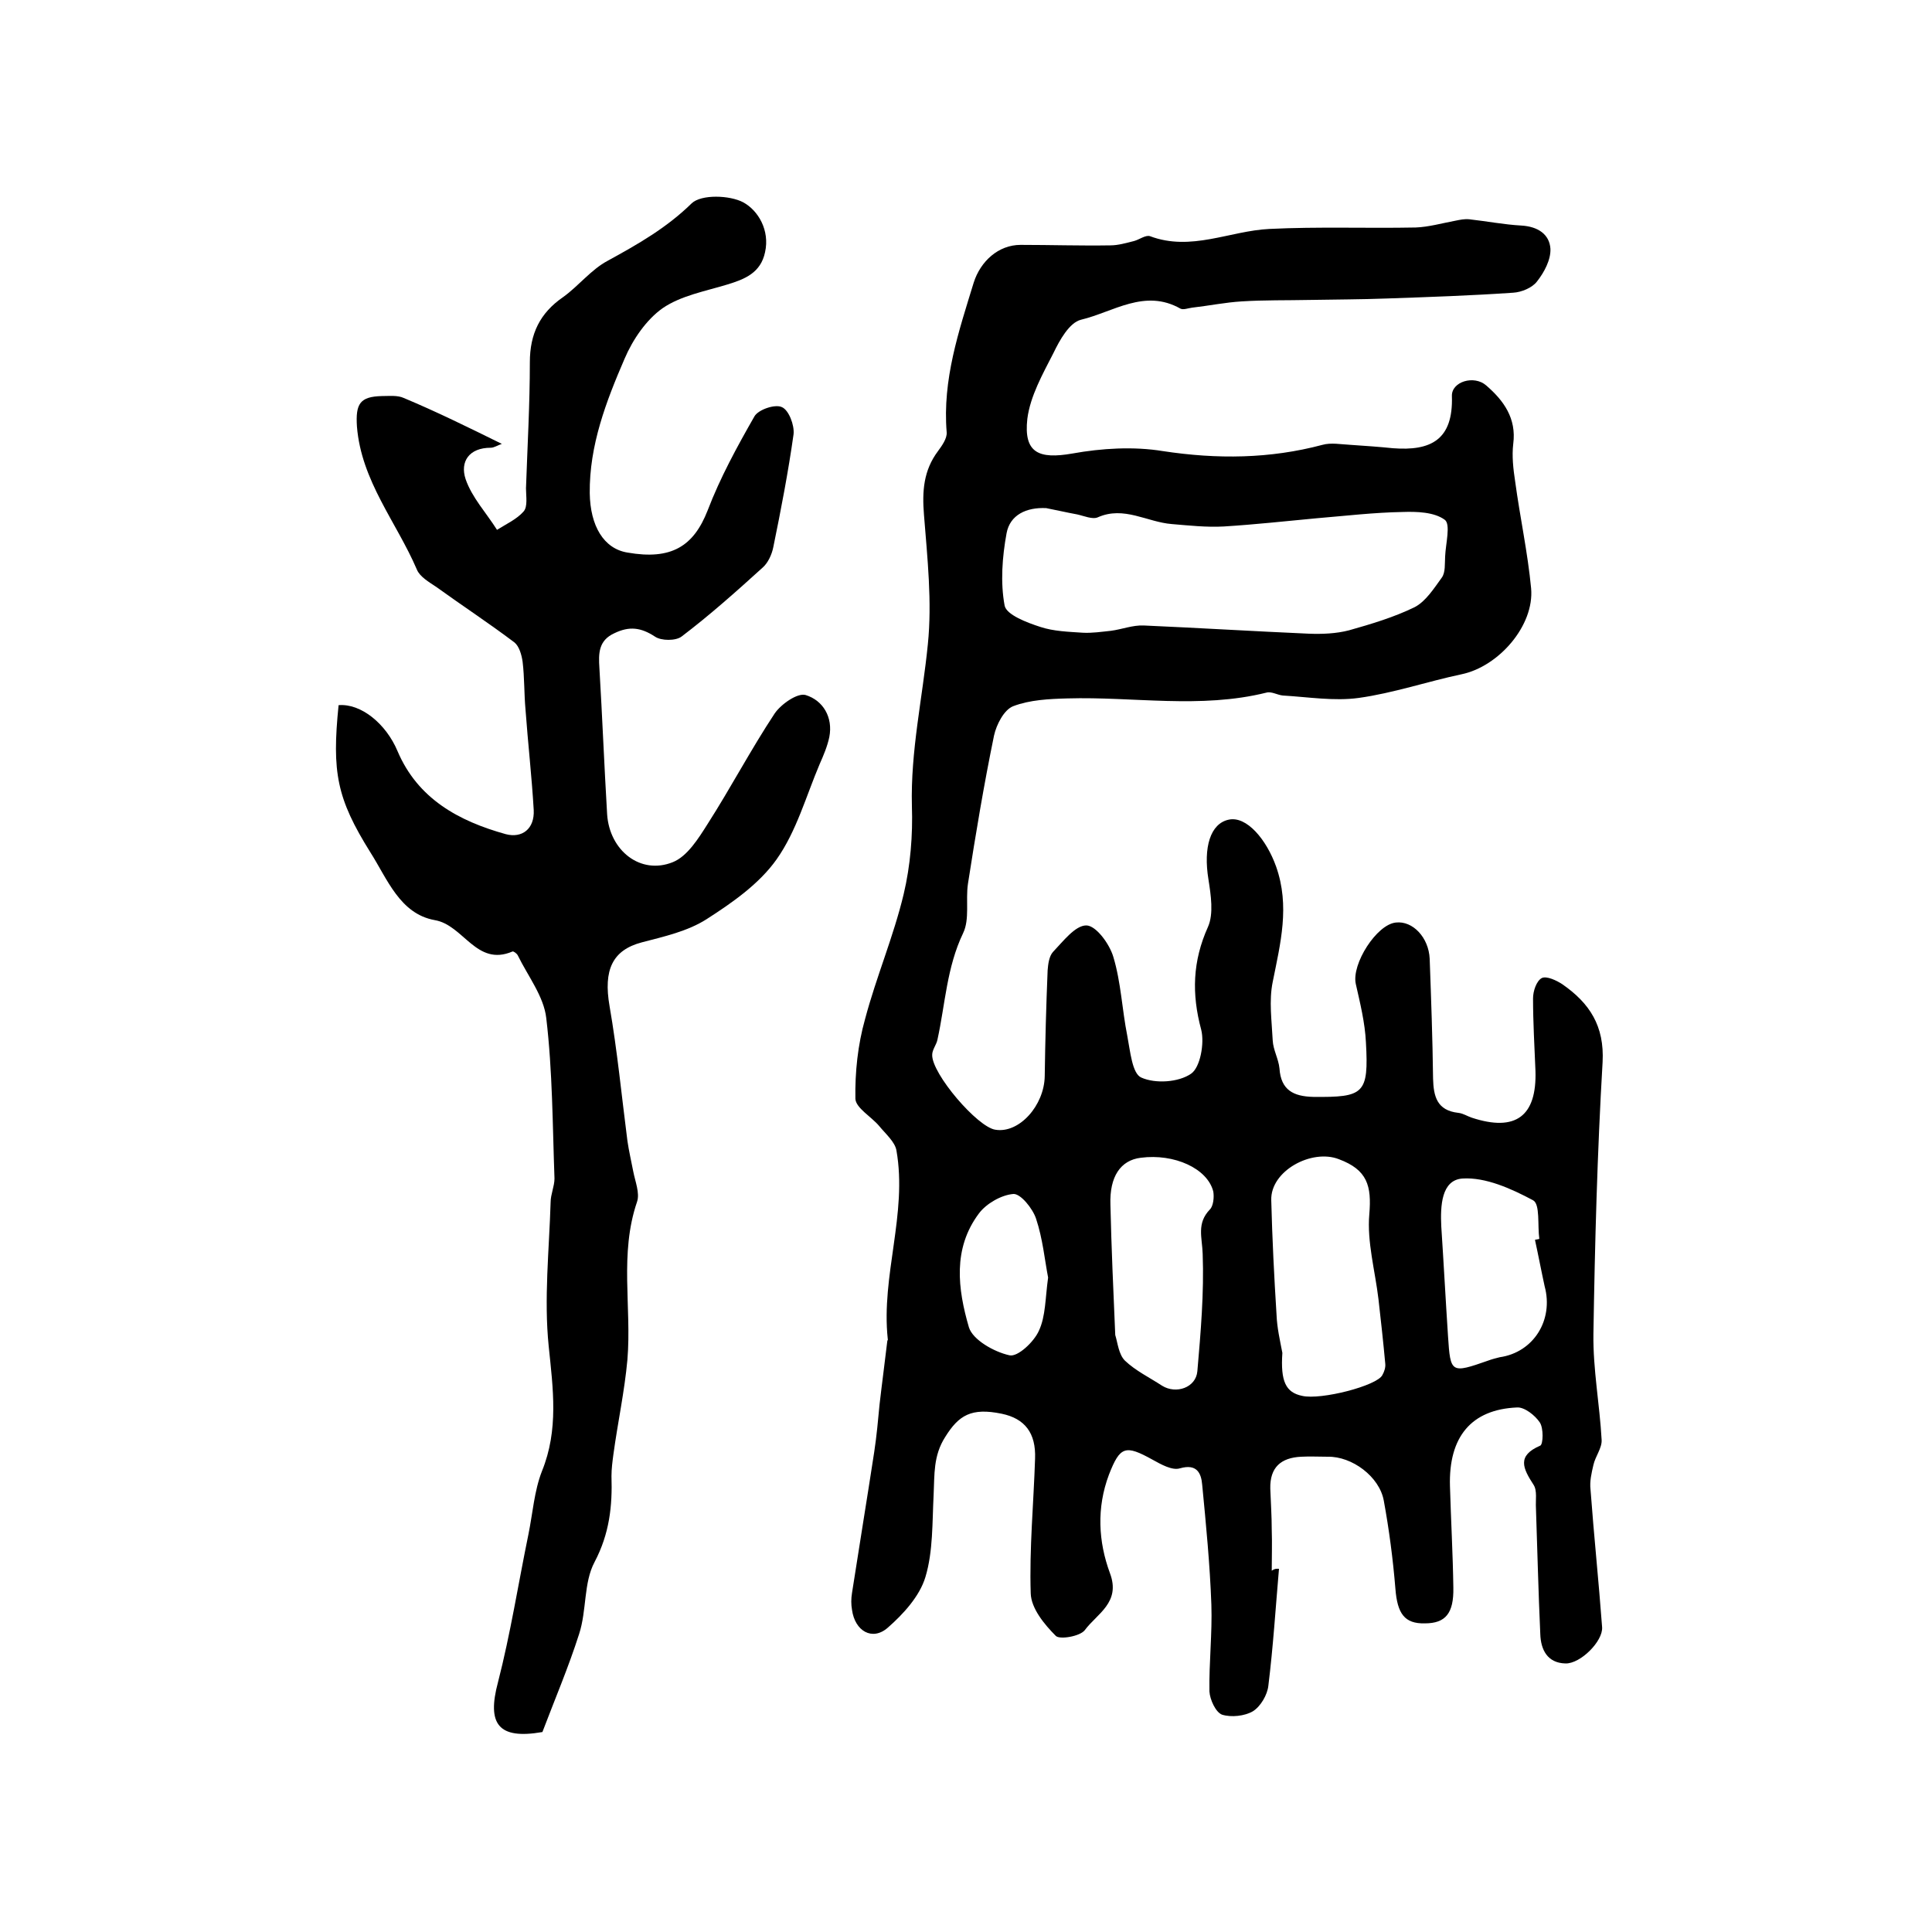
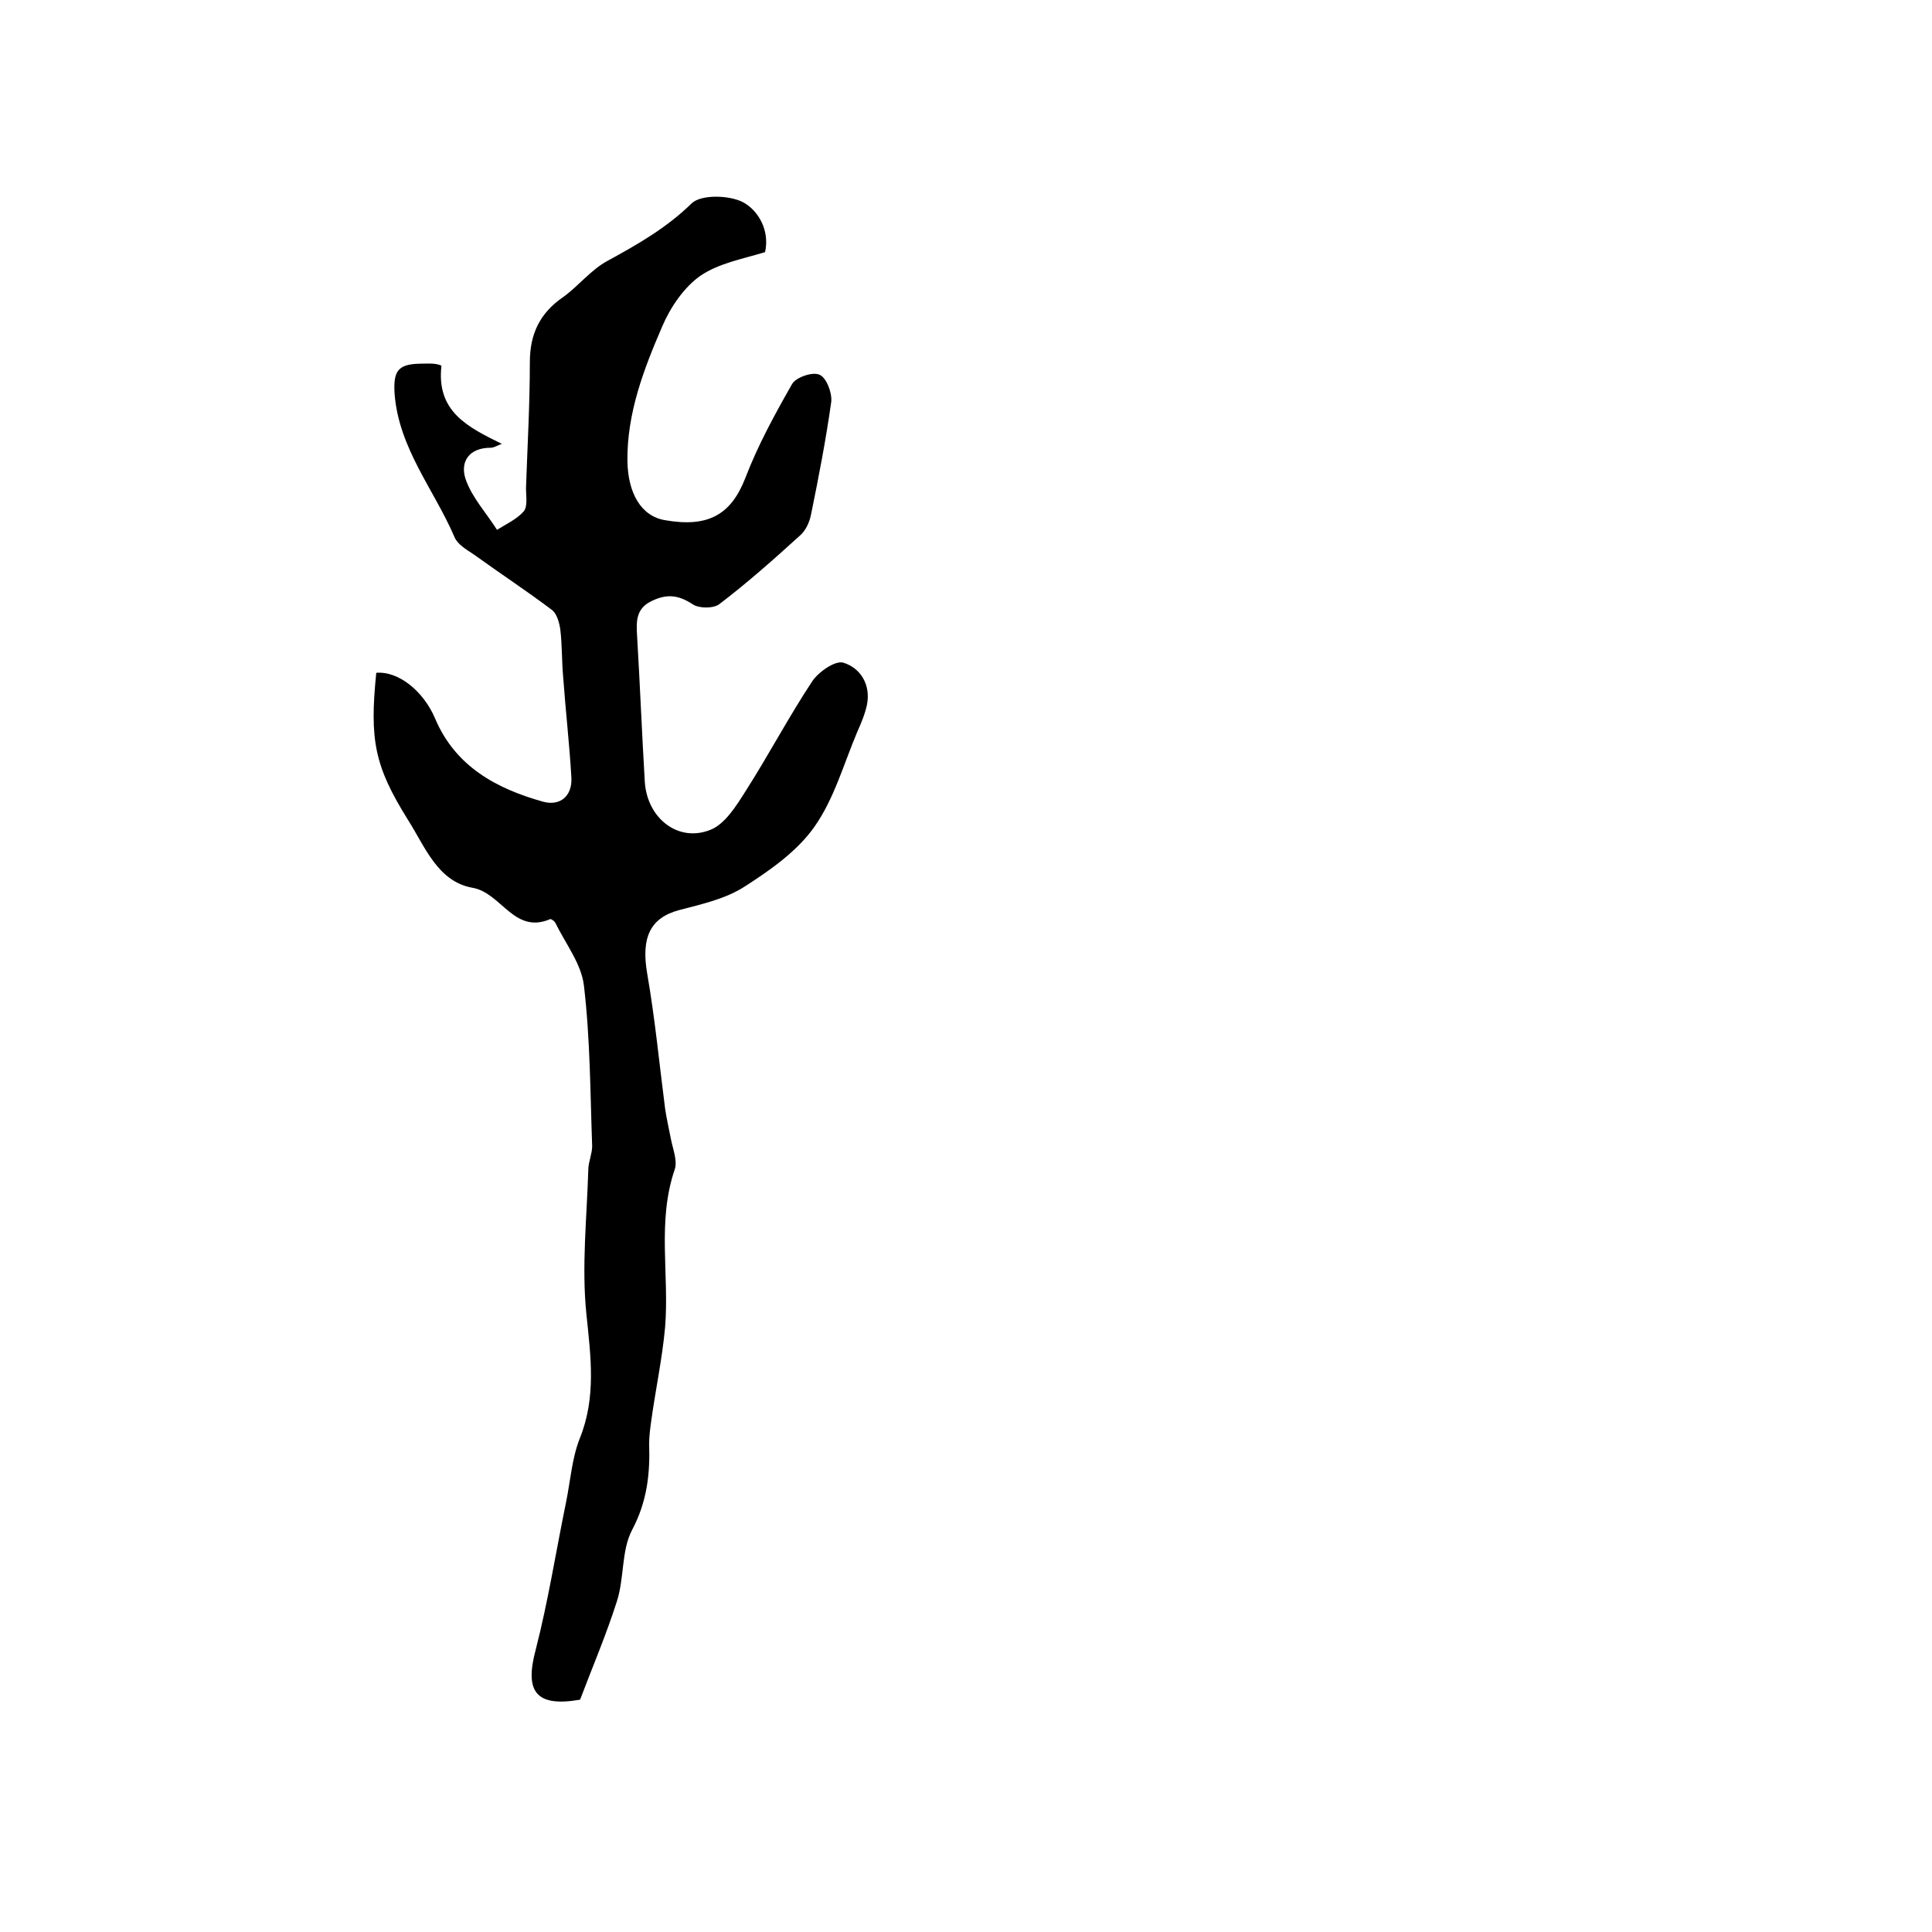
<svg xmlns="http://www.w3.org/2000/svg" version="1.1" id="图层_1" x="0px" y="0px" viewBox="0 0 400 400" style="enable-background:new 0 0 400 400;" xml:space="preserve">
  <style type="text/css">
	.st0{fill:#FFFFFF;}
</style>
  <g>
-     <path d="M264.8,324.8c-0.7,8.1-1.2,16.1-2.2,24.2c-0.2,1.9-1.6,4.3-3.2,5.3c-1.7,1-4.5,1.3-6.4,0.7c-1.3-0.5-2.5-3.1-2.6-4.8   c-0.1-6,0.6-12,0.4-18c-0.3-8.3-1.1-16.5-1.9-24.8c-0.2-2.4-1.1-4.4-4.6-3.4c-1.6,0.5-3.9-0.8-5.7-1.8c-5.6-3.1-6.7-2.8-9,3.1   c-2.6,6.9-2.2,13.9,0.2,20.4c2.3,6.1-2.7,8.4-5.2,11.8c-1,1.3-5.2,2-6,1.2c-2.4-2.4-5.1-5.7-5.2-8.8c-0.3-9.3,0.6-18.6,0.9-27.9   c0.2-5.3-2.1-8.3-6.9-9.3c-6.3-1.3-8.9,0.3-11.7,4.8c-2.5,3.9-2.2,7.8-2.4,11.9c-0.3,5.8-0.1,11.8-1.7,17.1   c-1.2,4-4.6,7.7-7.8,10.5c-3.2,2.8-6.8,0.7-7.4-3.7c-0.2-1.1-0.2-2.3,0-3.5c1.5-9.7,3.1-19.4,4.6-29.2c0.5-3.3,0.8-6.6,1.1-9.8   c0.5-4.4,1.1-8.8,1.6-13.1c0-0.2,0.2-0.3,0.1-0.5c-1.4-13.1,4.1-25.9,1.8-39c-0.3-1.8-2.3-3.5-3.6-5.1c-1.6-1.9-4.8-3.7-4.9-5.6   c-0.1-5.5,0.5-11.2,2-16.5c2.3-8.7,5.9-17.1,8-25.9c1.4-5.9,1.9-12.2,1.7-18.2c-0.3-11.4,2.2-22.4,3.3-33.5   c0.9-8.8-0.1-17.9-0.8-26.8c-0.4-4.9-0.1-9.2,2.9-13.2c0.8-1.1,1.9-2.6,1.8-3.9c-0.9-10.9,2.5-20.9,5.6-31c1.4-4.4,5.1-7.8,9.7-7.8   c6.2,0,12.4,0.2,18.6,0.1c1.6,0,3.3-0.5,4.9-0.9c1.1-0.3,2.4-1.3,3.3-1c8.5,3.2,16.5-1.1,24.7-1.5c10.1-0.5,20.2-0.1,30.3-0.3   c2.7-0.1,5.5-0.9,8.2-1.4c1-0.2,1.9-0.4,2.9-0.3c3.6,0.4,7.2,1.1,10.8,1.3c3.4,0.2,5.8,1.8,6,4.8c0.1,2.3-1.3,4.9-2.8,6.8   c-1,1.3-3.2,2.2-4.9,2.3c-8.7,0.6-17.5,0.9-26.2,1.2c-5.3,0.2-10.6,0.2-16,0.3c-4.7,0.1-9.3,0-14,0.3c-3.4,0.2-6.8,0.9-10.3,1.3   c-0.8,0.1-1.8,0.5-2.4,0.2c-7.4-4.2-13.9,0.7-20.6,2.3c-2.4,0.6-4.4,4.2-5.7,6.9c-2.2,4.3-4.8,8.9-5.4,13.6   c-0.8,7.1,2.4,8.4,9.3,7.2c6.1-1.1,12.7-1.5,18.8-0.5c11.2,1.7,22.1,1.6,33-1.3c1.8-0.5,3.8-0.1,5.8,0c2.9,0.2,5.9,0.4,8.8,0.7   c7.8,0.6,12.5-1.7,12.2-10.8c-0.1-3,4.6-4.4,7.1-2.2c3.6,3.1,6.3,6.8,5.6,12.1c-0.3,2.5,0,5.2,0.4,7.8c1,7.4,2.6,14.7,3.3,22.1   c0.7,7.7-6.7,16.2-14.4,17.8c-7.1,1.5-14.1,3.9-21.3,4.9c-5.1,0.7-10.5-0.2-15.7-0.5c-1.1-0.1-2.4-0.9-3.4-0.6   c-13.7,3.4-27.5,0.8-41.2,1.2c-3.8,0.1-7.8,0.3-11.2,1.6c-1.9,0.7-3.5,3.8-4,6.1c-2.1,10.2-3.8,20.4-5.4,30.7   c-0.5,3.4,0.4,7.3-1,10.2c-3.4,7.1-3.7,14.7-5.3,22c-0.2,1.1-1.1,2.1-1.1,3.2c-0.1,3.9,9.4,15,13.1,15.5c4.9,0.8,10.1-5,10.2-11.1   c0.1-7.3,0.3-14.6,0.6-21.9c0.1-1.3,0.3-2.9,1.1-3.8c2.1-2.2,4.6-5.5,6.9-5.5c2,0,4.8,3.8,5.6,6.5c1.6,5.3,1.8,10.9,2.9,16.4   c0.6,3.1,1,7.8,2.9,8.6c2.9,1.3,7.7,1,10.3-0.8c1.9-1.3,2.8-6.3,2.1-9.1c-2-7.4-1.8-14.2,1.4-21.3c1.2-2.7,0.6-6.6,0.1-9.8   c-1.1-6.7,0.4-11.6,4.2-12.4c3.7-0.8,7.8,4.1,9.8,9.7c2.9,8.2,0.9,15.9-0.7,23.9c-0.8,3.9-0.2,8,0,12.1c0.1,2,1.2,3.8,1.4,5.8   c0.3,4.5,2.9,5.8,7,5.9c10.5,0.1,11.5-0.6,10.9-11.3c-0.2-4.1-1.2-8.1-2.1-12.1c-0.9-4.1,4.3-12.3,8.3-12.7c3.5-0.4,6.8,3.1,7,7.5   c0.3,8.3,0.6,16.5,0.7,24.8c0.1,3.7,0.8,6.6,5.2,7.1c1,0.1,1.9,0.7,2.8,1c9.1,3,13.5-0.3,13.2-9.7c-0.2-5-0.5-10-0.5-15   c0-1.5,0.7-3.6,1.8-4.2c1-0.5,3.1,0.5,4.3,1.3c5.6,3.9,8.7,8.6,8.3,16.1c-1.1,18.7-1.6,37.5-1.9,56.3c-0.1,7.3,1.3,14.6,1.7,21.9   c0.1,1.7-1.3,3.4-1.7,5.2c-0.4,1.7-0.8,3.4-0.6,5.1c0.7,9.5,1.7,19,2.4,28.5c0.2,2.9-4.5,7.6-7.6,7.5c-3.7-0.1-5.1-2.8-5.2-6.1   c-0.4-8.7-0.6-17.4-0.9-26.1c-0.1-1.6,0.3-3.6-0.5-4.8c-2.2-3.4-3.5-6,1.4-8.1c0.6-0.3,0.7-3.6-0.1-4.8c-1-1.5-3.2-3.2-4.7-3.1   c-9.5,0.4-14.2,6.1-13.9,16.3c0.2,7,0.6,14,0.7,21c0.1,5.3-1.6,7.4-5.9,7.4c-4.2,0.1-5.7-2-6.1-7.2c-0.5-6.1-1.3-12.2-2.4-18.2   c-0.9-5-6.6-9.2-11.6-9.1c-1.8,0-3.7-0.1-5.5,0c-4.2,0.2-6.5,2.2-6.4,6.6c0.1,2.8,0.3,5.7,0.3,8.5c0.1,2.8,0,5.7,0,8.5   C264,324.7,264.4,324.8,264.8,324.8z M216.6,105.2c-4.1-0.2-7.5,1.4-8.2,5.2c-0.9,4.9-1.3,10.2-0.4,15c0.4,1.9,4.6,3.5,7.4,4.4   c2.7,0.9,5.8,1,8.8,1.2c1.9,0.1,3.9-0.2,5.8-0.4c2.3-0.3,4.5-1.2,6.8-1.1c11.4,0.5,22.8,1.2,34.2,1.7c2.7,0.1,5.6,0,8.3-0.7   c4.6-1.3,9.3-2.7,13.6-4.8c2.3-1.2,4-3.9,5.6-6.1c0.8-1.1,0.6-2.9,0.7-4.4c0.1-2.6,1.2-6.7-0.1-7.6c-2.2-1.6-5.8-1.7-8.7-1.6   c-5.9,0.1-11.8,0.8-17.8,1.3c-6.4,0.6-12.8,1.3-19.2,1.7c-3.6,0.2-7.2-0.2-10.8-0.5c-5.1-0.4-9.9-3.8-15.3-1.4   c-1.1,0.5-2.9-0.3-4.3-0.6C220.8,106.1,218.7,105.6,216.6,105.2z M265.5,280.1c-0.4,5.9,0.7,8.2,4.1,8.9c3.9,0.9,15.5-2.1,16.6-4.3   c0.4-0.7,0.7-1.6,0.6-2.4c-0.4-4.4-0.9-8.9-1.4-13.3c-0.7-5.9-2.4-11.9-1.9-17.6c0.5-5.9-0.4-9.2-6.3-11.4   c-5.6-2.2-14.2,2.4-14,8.5c0.2,7.9,0.6,15.9,1.1,23.8C264.4,274.9,265,277.5,265.5,280.1z M230.9,276.4c0.5,1.6,0.7,4,2,5.3   c2.2,2.1,5.1,3.5,7.7,5.2c2.9,1.8,7,0.4,7.3-3c0.7-8.1,1.4-16.2,1.1-24.3c-0.1-3.4-1.3-6.3,1.5-9.2c0.7-0.7,0.9-2.5,0.7-3.7   c-1.2-4.8-8.1-7.9-15-7c-4.2,0.5-6.5,3.9-6.3,9.7C230.1,258.3,230.5,267.1,230.9,276.4z M317.8,256.7c0.3-0.1,0.6-0.1,0.9-0.2   c-0.4-2.8,0.2-7.2-1.3-8c-4.5-2.4-9.8-4.8-14.6-4.5c-4.4,0.3-4.6,5.7-4.4,9.9c0.5,7.6,0.9,15.2,1.4,22.8c0.5,7.6,0.6,7.7,8.3,5   c0.8-0.3,1.6-0.5,2.4-0.7c7-1,11.2-7.7,9.3-14.7C319.1,263.1,318.5,259.9,317.8,256.7z M217,264.5c-0.7-3.6-1.1-8-2.5-12.2   c-0.7-2.1-3.2-5.2-4.7-5.1c-2.5,0.2-5.6,2-7.1,4c-5.5,7.3-4.4,15.7-2.1,23.6c0.8,2.6,5.2,5.1,8.4,5.8c1.7,0.4,5.1-2.8,6.1-5.1   C216.5,272.5,216.4,268.8,217,264.5z" />
-     <path d="M103.9,91.9c-0.9,0.3-1.6,0.8-2.3,0.8c-4.5,0-6.4,2.9-5.2,6.5c1.3,3.8,4.3,7,6.5,10.5c1.9-1.2,4.1-2.2,5.5-3.8   c0.9-1,0.5-3.2,0.5-4.8c0.3-8.7,0.8-17.4,0.8-26.1c0-5.9,2.1-10.2,6.9-13.5c3.2-2.3,5.8-5.7,9.2-7.5c6.2-3.4,12.2-6.8,17.4-11.9   c2-1.9,7.9-1.7,10.7-0.2c3.1,1.7,5.5,5.8,4.5,10.3c-0.9,4.3-4.2,5.6-7.8,6.7c-4.6,1.4-9.6,2.3-13.4,4.9c-3.4,2.4-6.2,6.5-7.9,10.5   c-3.8,8.8-7.3,17.9-7.2,27.8c0.1,6.8,2.9,11.5,7.8,12.3c9.1,1.6,13.7-1.3,16.6-8.7c2.6-6.8,6.1-13.2,9.7-19.5   c0.8-1.4,4.3-2.6,5.7-1.9c1.4,0.6,2.6,3.7,2.4,5.6c-1.1,7.8-2.6,15.6-4.2,23.4c-0.3,1.5-1.1,3.3-2.3,4.3   c-5.4,4.9-10.9,9.8-16.7,14.2c-1.2,0.9-4.2,0.9-5.5,0c-2.9-1.9-5.3-2.2-8.4-0.7c-3.3,1.5-3.3,4.2-3.1,7.2c0.6,10.1,1,20.2,1.6,30.3   c0.5,7.5,6.9,12.6,13.6,9.9c3-1.2,5.3-4.9,7.2-7.9c4.8-7.5,9-15.5,13.9-22.9c1.3-1.9,4.7-4.3,6.4-3.8c3.6,1.1,5.7,4.6,4.9,8.7   c-0.4,1.9-1.2,3.8-2,5.6c-2.8,6.6-4.8,13.9-8.9,19.7c-3.6,5.1-9.2,9-14.5,12.4c-3.9,2.5-8.8,3.6-13.4,4.8c-6.1,1.6-8,5.7-6.7,13.2   c1.6,9.2,2.5,18.6,3.7,27.9c0.3,2.1,0.8,4.2,1.2,6.3c0.4,2.1,1.4,4.5,0.8,6.3c-3.7,10.8-1.1,21.8-2,32.7c-0.6,6.6-2,13-2.9,19.6   c-0.2,1.5-0.4,3-0.4,4.5c0.2,6.2-0.4,11.9-3.5,17.8c-2.3,4.3-1.6,10-3.2,14.9c-2.2,6.9-5.1,13.7-7.6,20.3   c-9.2,1.6-11.5-1.7-9.2-10.3c2.6-10.1,4.2-20.4,6.3-30.6c0.9-4.4,1.2-9,2.8-13.1c3.5-8.6,2.3-17.1,1.4-25.9   c-1-9.8,0.1-19.9,0.4-29.8c0-1.6,0.8-3.3,0.8-4.9c-0.4-11.1-0.4-22.2-1.7-33.2c-0.5-4.5-3.8-8.7-5.9-13c-0.2-0.4-0.9-0.9-1.1-0.8   c-7.5,3.2-10.1-5.5-16.1-6.5c-7.2-1.3-9.8-8.5-13.3-14c-7-11.2-8-16.6-6.6-30.5c4.6-0.4,9.8,3.8,12.2,9.5   c4.2,9.9,12.7,14.5,22.4,17.2c3.4,0.9,6-1.1,5.8-5c-0.4-6.9-1.2-13.9-1.7-20.8c-0.3-3.3-0.2-6.6-0.6-9.9c-0.2-1.4-0.7-3.2-1.7-4   c-5.3-4-10.8-7.6-16.2-11.5c-1.5-1-3.4-2.1-4-3.6c-4.2-9.8-11.5-18.3-12.4-29.6c-0.3-4.7,0.6-6.2,5.2-6.3c1.5,0,3.2-0.2,4.5,0.4   C90.3,85.2,96.8,88.4,103.9,91.9z" />
+     <path d="M103.9,91.9c-0.9,0.3-1.6,0.8-2.3,0.8c-4.5,0-6.4,2.9-5.2,6.5c1.3,3.8,4.3,7,6.5,10.5c1.9-1.2,4.1-2.2,5.5-3.8   c0.9-1,0.5-3.2,0.5-4.8c0.3-8.7,0.8-17.4,0.8-26.1c0-5.9,2.1-10.2,6.9-13.5c3.2-2.3,5.8-5.7,9.2-7.5c6.2-3.4,12.2-6.8,17.4-11.9   c2-1.9,7.9-1.7,10.7-0.2c3.1,1.7,5.5,5.8,4.5,10.3c-4.6,1.4-9.6,2.3-13.4,4.9c-3.4,2.4-6.2,6.5-7.9,10.5   c-3.8,8.8-7.3,17.9-7.2,27.8c0.1,6.8,2.9,11.5,7.8,12.3c9.1,1.6,13.7-1.3,16.6-8.7c2.6-6.8,6.1-13.2,9.7-19.5   c0.8-1.4,4.3-2.6,5.7-1.9c1.4,0.6,2.6,3.7,2.4,5.6c-1.1,7.8-2.6,15.6-4.2,23.4c-0.3,1.5-1.1,3.3-2.3,4.3   c-5.4,4.9-10.9,9.8-16.7,14.2c-1.2,0.9-4.2,0.9-5.5,0c-2.9-1.9-5.3-2.2-8.4-0.7c-3.3,1.5-3.3,4.2-3.1,7.2c0.6,10.1,1,20.2,1.6,30.3   c0.5,7.5,6.9,12.6,13.6,9.9c3-1.2,5.3-4.9,7.2-7.9c4.8-7.5,9-15.5,13.9-22.9c1.3-1.9,4.7-4.3,6.4-3.8c3.6,1.1,5.7,4.6,4.9,8.7   c-0.4,1.9-1.2,3.8-2,5.6c-2.8,6.6-4.8,13.9-8.9,19.7c-3.6,5.1-9.2,9-14.5,12.4c-3.9,2.5-8.8,3.6-13.4,4.8c-6.1,1.6-8,5.7-6.7,13.2   c1.6,9.2,2.5,18.6,3.7,27.9c0.3,2.1,0.8,4.2,1.2,6.3c0.4,2.1,1.4,4.5,0.8,6.3c-3.7,10.8-1.1,21.8-2,32.7c-0.6,6.6-2,13-2.9,19.6   c-0.2,1.5-0.4,3-0.4,4.5c0.2,6.2-0.4,11.9-3.5,17.8c-2.3,4.3-1.6,10-3.2,14.9c-2.2,6.9-5.1,13.7-7.6,20.3   c-9.2,1.6-11.5-1.7-9.2-10.3c2.6-10.1,4.2-20.4,6.3-30.6c0.9-4.4,1.2-9,2.8-13.1c3.5-8.6,2.3-17.1,1.4-25.9   c-1-9.8,0.1-19.9,0.4-29.8c0-1.6,0.8-3.3,0.8-4.9c-0.4-11.1-0.4-22.2-1.7-33.2c-0.5-4.5-3.8-8.7-5.9-13c-0.2-0.4-0.9-0.9-1.1-0.8   c-7.5,3.2-10.1-5.5-16.1-6.5c-7.2-1.3-9.8-8.5-13.3-14c-7-11.2-8-16.6-6.6-30.5c4.6-0.4,9.8,3.8,12.2,9.5   c4.2,9.9,12.7,14.5,22.4,17.2c3.4,0.9,6-1.1,5.8-5c-0.4-6.9-1.2-13.9-1.7-20.8c-0.3-3.3-0.2-6.6-0.6-9.9c-0.2-1.4-0.7-3.2-1.7-4   c-5.3-4-10.8-7.6-16.2-11.5c-1.5-1-3.4-2.1-4-3.6c-4.2-9.8-11.5-18.3-12.4-29.6c-0.3-4.7,0.6-6.2,5.2-6.3c1.5,0,3.2-0.2,4.5,0.4   C90.3,85.2,96.8,88.4,103.9,91.9z" />
  </g>
</svg>